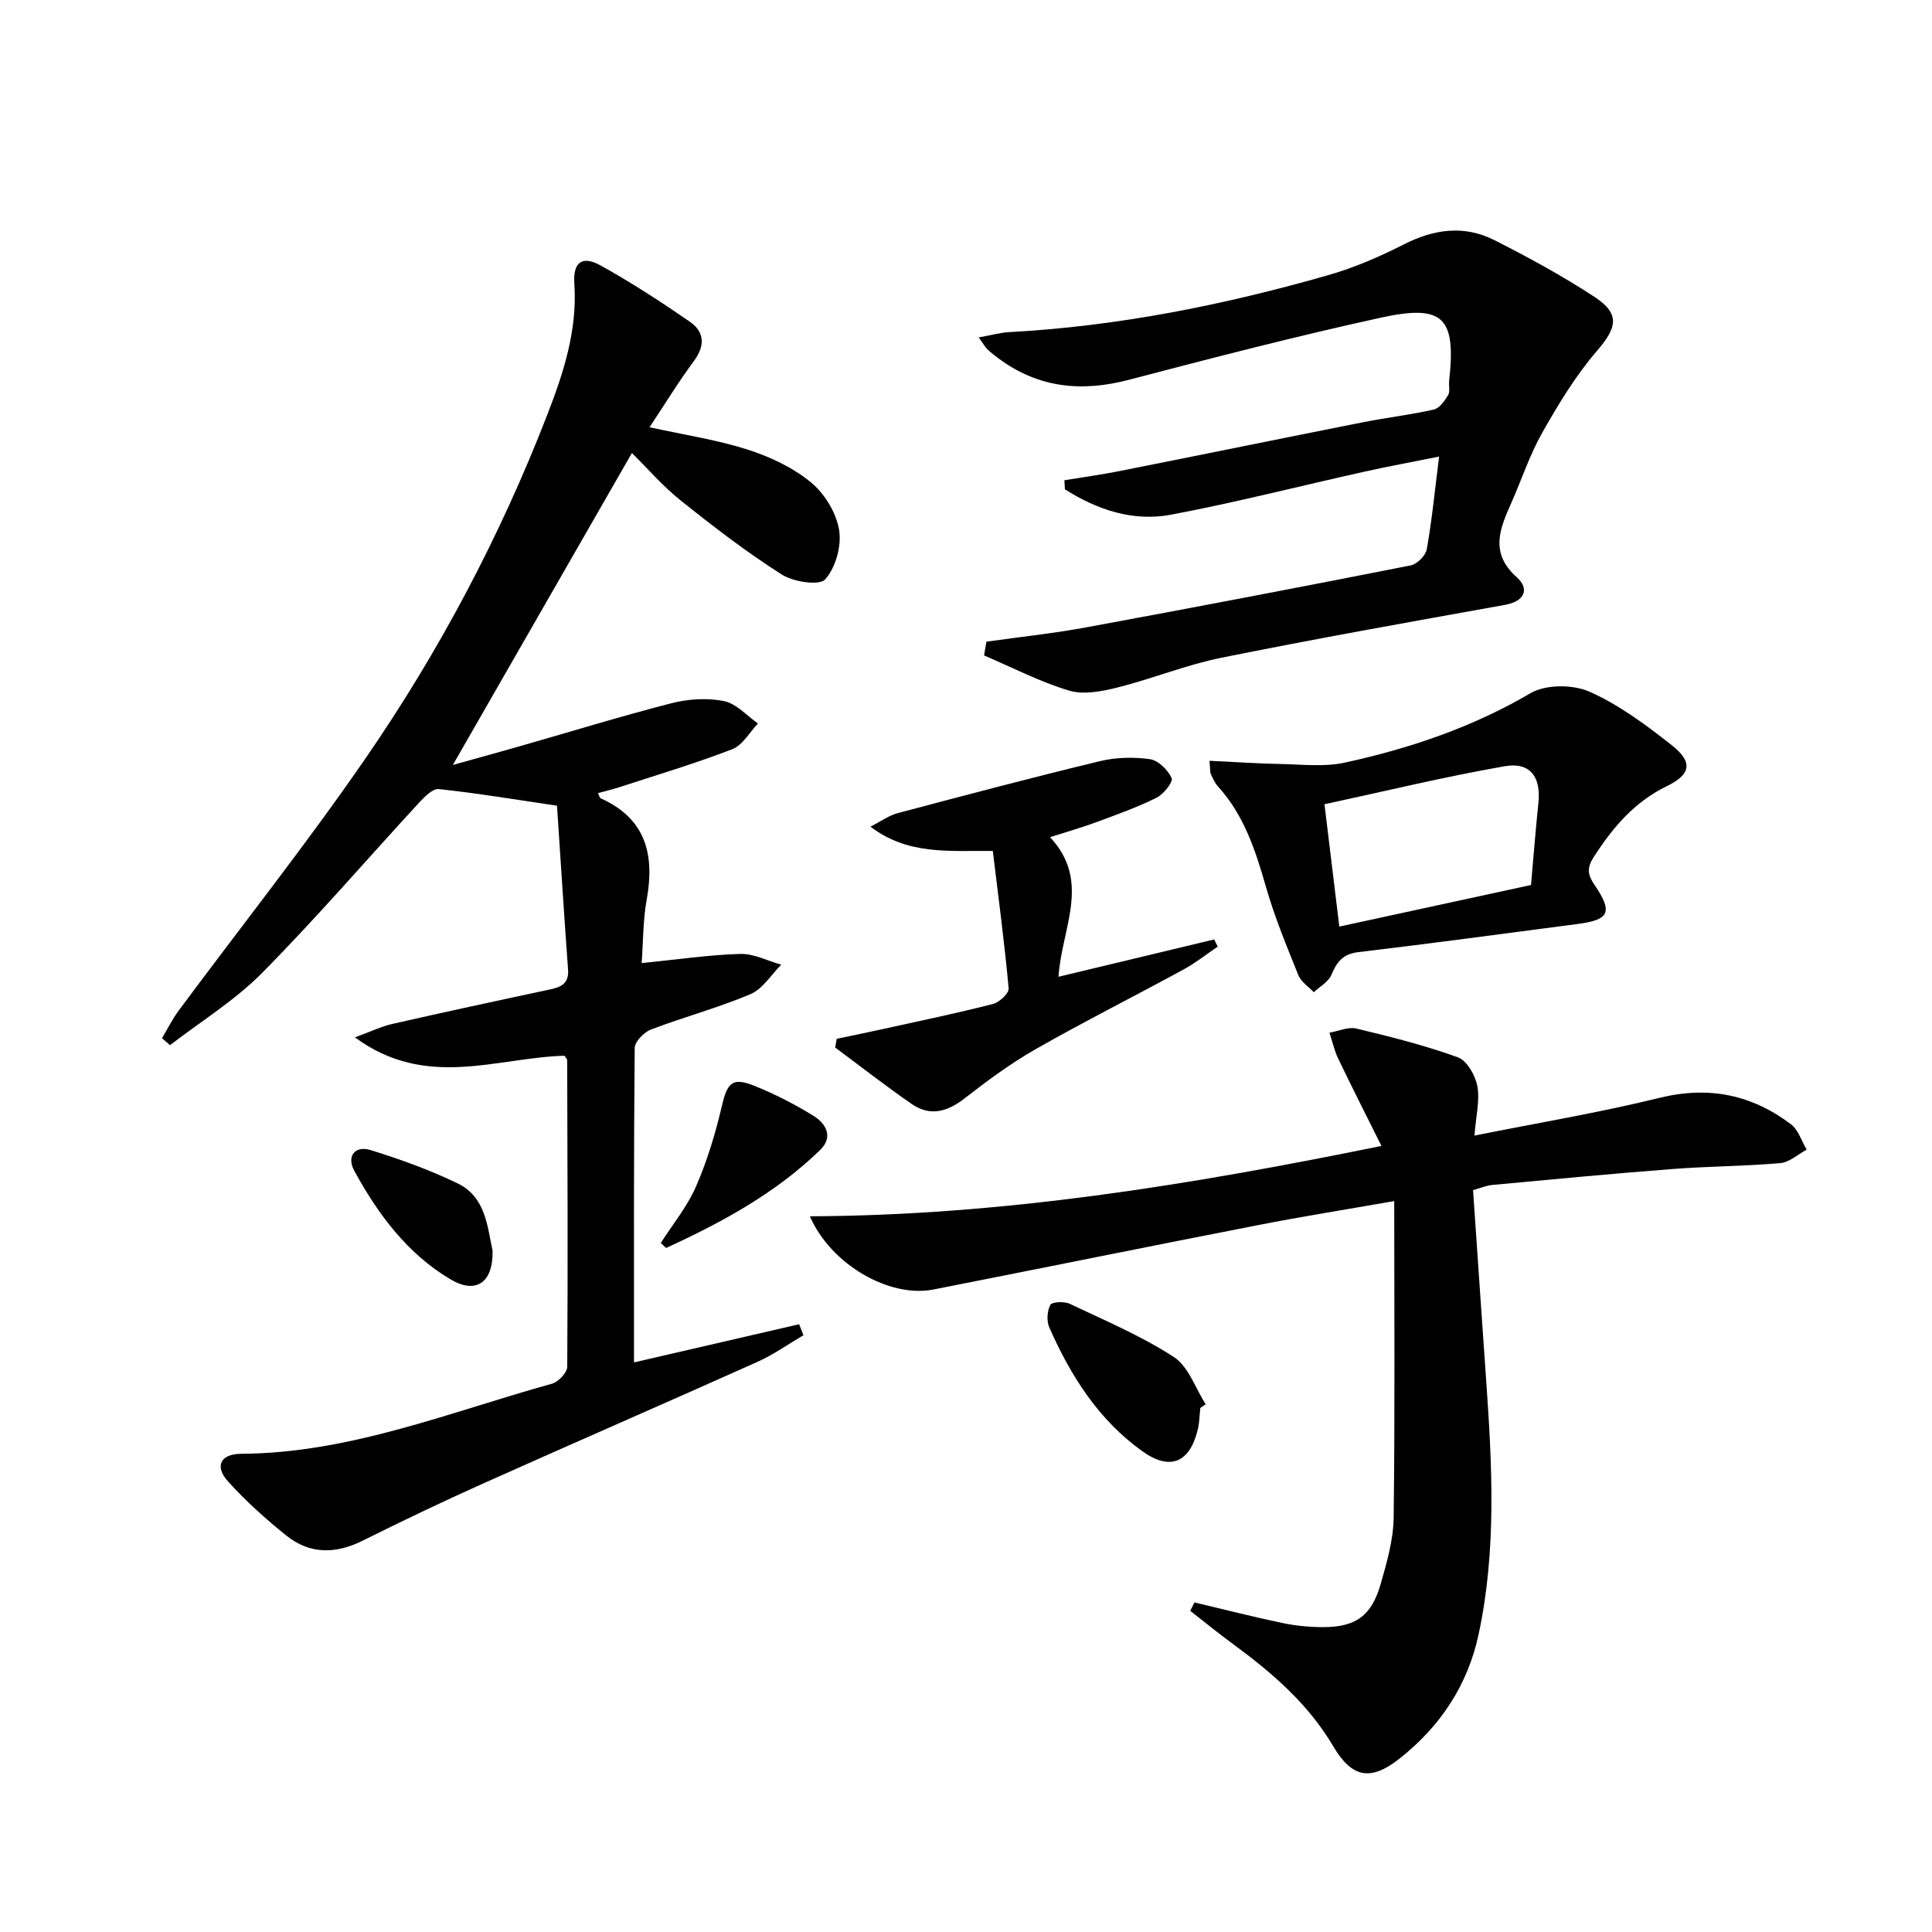
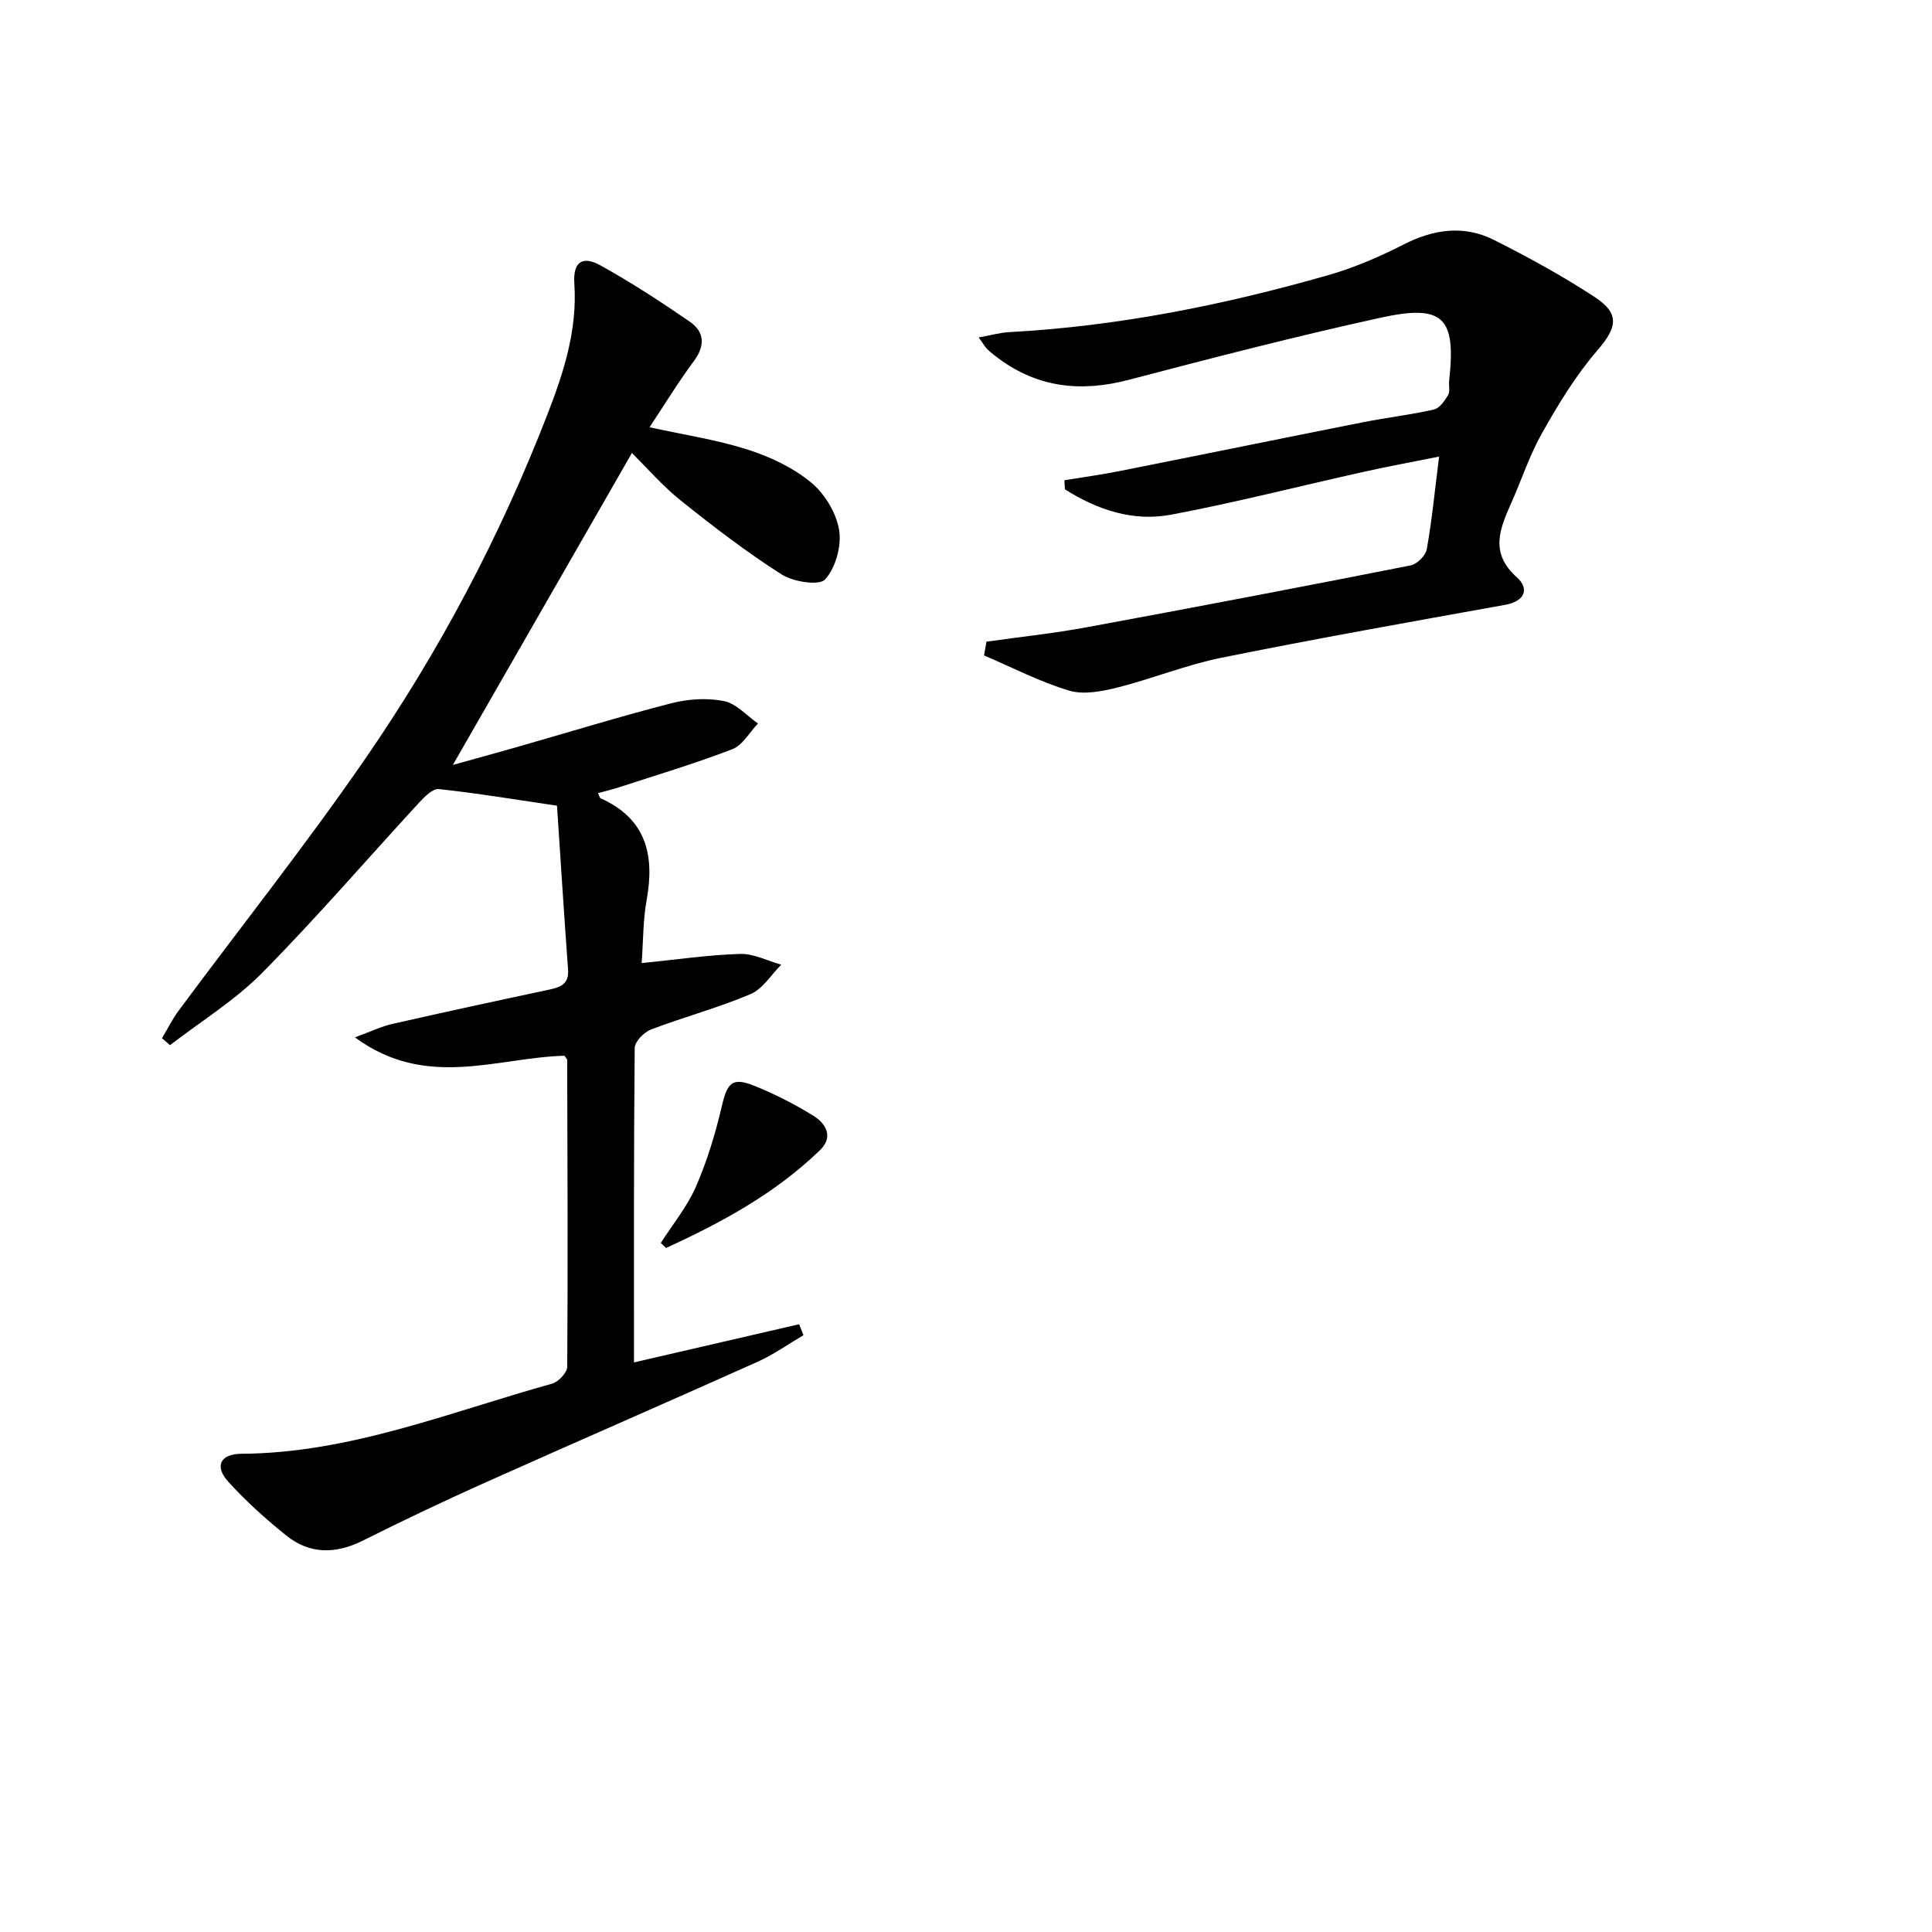
<svg xmlns="http://www.w3.org/2000/svg" enable-background="new 0 0 400 400" viewBox="0 0 400 400">
  <path d="m130.83 93.79c-12.37 21.54-24.66 42.96-37.07 64.58 4.2-1.17 8.72-2.4 13.23-3.69 10.68-3.05 21.3-6.33 32.05-9.09 3.46-.89 7.39-1.13 10.85-.44 2.55.51 4.71 3.02 7.04 4.64-1.75 1.83-3.18 4.5-5.31 5.32-7.71 2.98-15.66 5.34-23.52 7.91-1.39.45-2.82.78-4.29 1.19.26.51.33.97.55 1.07 9.41 4.22 11.22 11.72 9.52 21.06-.76 4.19-.7 8.52-1.03 13.06 7.26-.73 13.81-1.7 20.39-1.9 2.81-.09 5.67 1.44 8.51 2.23-2.1 2.09-3.84 5.03-6.38 6.1-6.7 2.84-13.8 4.73-20.61 7.33-1.44.55-3.34 2.5-3.35 3.82-.21 21.62-.15 43.24-.15 65.09 10.8-2.5 22.5-5.2 34.19-7.9.3.76.6 1.51.9 2.27-3.16 1.85-6.17 4.01-9.49 5.5-18.95 8.5-38.01 16.77-56.96 25.26-8.35 3.74-16.61 7.69-24.79 11.77-5.62 2.81-10.99 2.85-15.87-1.08-4.25-3.42-8.36-7.11-12.01-11.15-2.87-3.18-1.61-5.72 2.72-5.75 22.52-.13 43.14-8.63 64.34-14.51 1.32-.37 3.14-2.29 3.15-3.5.15-21.16.05-42.31-.01-63.47 0-.28-.33-.55-.56-.93-14.02.37-28.64 7.07-43.39-3.81 3.38-1.23 5.51-2.27 7.76-2.78 10.84-2.46 21.7-4.81 32.57-7.12 2.36-.5 4.01-1.22 3.8-4.13-.83-11.39-1.55-22.79-2.29-33.93-8.78-1.29-16.6-2.6-24.47-3.44-1.27-.13-2.98 1.62-4.11 2.84-10.82 11.74-21.25 23.87-32.46 35.21-5.64 5.7-12.67 10.03-19.08 14.97-.55-.48-1.11-.96-1.66-1.44 1.15-1.92 2.15-3.96 3.48-5.75 12.88-17.37 26.35-34.33 38.61-52.12 15.32-22.22 27.92-46.03 37.7-71.26 3.38-8.72 6.23-17.5 5.58-27.11-.3-4.45 1.64-5.85 5.41-3.76 6.37 3.52 12.49 7.52 18.49 11.65 3.09 2.13 3.21 4.99.82 8.2-3.15 4.24-5.91 8.77-9.15 13.66 7.17 1.57 13.87 2.57 20.24 4.6 4.65 1.48 9.37 3.7 13.11 6.75 2.85 2.32 5.29 6.29 5.89 9.87.56 3.29-.69 7.83-2.87 10.27-1.22 1.36-6.59.53-9.01-1.01-7.25-4.61-14.1-9.88-20.82-15.25-3.75-2.98-6.93-6.68-10.19-9.9z" />
-   <path d="m247.31 331.77c6.07 1.44 12.12 2.98 18.22 4.26 2.74.57 5.58.85 8.38.85 6.81 0 10.07-2.34 11.97-9.01 1.27-4.45 2.6-9.08 2.66-13.64.28-21.59.12-43.18.12-65.56-10.22 1.79-19.17 3.21-28.06 4.95-22.46 4.38-44.89 8.94-67.35 13.36-9.07 1.78-21.17-5.1-25.58-15.16 39.77-.16 78.41-6.42 118.34-14.57-3.17-6.37-6.12-12.17-8.93-18.03-.82-1.7-1.23-3.6-1.83-5.41 1.87-.32 3.89-1.27 5.58-.86 7.08 1.7 14.19 3.48 21.02 5.96 1.87.68 3.61 3.75 4.02 5.98.54 2.94-.29 6.14-.6 10.22 13.12-2.63 25.83-4.74 38.31-7.81 10.19-2.51 19.1-.67 27.23 5.48 1.53 1.15 2.18 3.46 3.24 5.24-1.82.97-3.57 2.63-5.46 2.79-7.45.65-14.95.65-22.4 1.23-12.42.95-24.82 2.14-37.22 3.29-1.26.12-2.47.65-3.99 1.07.91 13.2 1.78 26.12 2.69 39.03 1.25 17.75 2.23 35.51-1.57 53.08-2.27 10.46-7.94 18.94-16.29 25.55-6.03 4.77-9.89 4.07-13.79-2.53-5.2-8.82-12.72-15.27-20.82-21.21-2.99-2.19-5.86-4.54-8.78-6.82.28-.57.58-1.15.89-1.73z" />
  <path d="m204.23 132.85c6.96-.98 13.97-1.72 20.87-3 22.35-4.12 44.68-8.39 66.97-12.79 1.32-.26 3.1-2.04 3.33-3.35 1.07-6.02 1.66-12.13 2.55-19.18-5.51 1.11-10.61 2.04-15.66 3.17-13.28 2.95-26.47 6.34-39.83 8.86-7.89 1.49-15.3-1.02-21.98-5.25-.04-.63-.07-1.25-.11-1.88 3.84-.63 7.71-1.16 11.53-1.92 16.76-3.33 33.5-6.76 50.26-10.08 4.89-.97 9.85-1.54 14.7-2.64 1.17-.27 2.24-1.79 2.95-2.98.45-.75.11-1.96.22-2.95 1.45-13.15-1.15-15.94-14.2-13.08-17.48 3.83-34.82 8.32-52.13 12.86-9.79 2.57-18.75 1.67-26.97-4.44-.8-.59-1.6-1.21-2.31-1.89-.46-.44-.77-1.04-1.79-2.45 2.5-.44 4.42-1 6.37-1.1 22.49-1.22 44.43-5.62 66.02-11.8 5.39-1.54 10.64-3.82 15.65-6.37 6.22-3.17 12.46-4.02 18.67-.9 7.1 3.58 14.12 7.42 20.77 11.77 5.4 3.53 4.68 6.37.49 11.23-4.39 5.09-7.95 10.99-11.28 16.87-2.61 4.6-4.27 9.72-6.43 14.58-2.36 5.33-4.52 10.32 1.15 15.38 2.6 2.32 1.77 4.95-2.43 5.71-19.6 3.52-39.22 7.01-58.74 10.95-7.27 1.47-14.25 4.33-21.47 6.15-3.24.81-7.03 1.56-10.06.65-6.05-1.81-11.76-4.79-17.6-7.28.15-.94.32-1.89.49-2.85z" />
-   <path d="m250.41 157.51c5.24.25 9.98.58 14.73.67 4.42.08 9.01.64 13.25-.28 13.48-2.94 26.43-7.31 38.5-14.39 3.14-1.84 8.75-1.82 12.18-.31 6.12 2.71 11.7 6.88 17.02 11.06 4.45 3.5 4.04 6.06-1 8.51-6.74 3.28-11.22 8.59-15.15 14.71-1.41 2.2-1.25 3.62.16 5.68 3.88 5.7 3.13 7.28-3.47 8.14-15.13 1.98-30.26 4.03-45.41 5.83-3.21.38-4.45 2.03-5.57 4.71-.61 1.45-2.39 2.41-3.64 3.59-1.09-1.16-2.64-2.13-3.19-3.51-2.41-5.98-4.9-11.98-6.68-18.17-2.17-7.58-4.53-14.93-9.96-20.91-.65-.72-1.07-1.68-1.49-2.58-.19-.41-.11-.94-.28-2.75zm66.57 25.72c.51-5.8.95-11.4 1.53-16.99.56-5.36-1.67-8.52-6.97-7.6-12.49 2.18-24.83 5.18-37.32 7.87 1.13 9.33 2.1 17.34 3.07 25.33 13.29-2.89 26.2-5.68 39.69-8.61z" />
-   <path d="m217.4 173.33c8.59 9.16 2.4 18.81 1.75 28.9 10.97-2.63 21.61-5.18 32.24-7.73.24.5.48.99.72 1.49-2.34 1.59-4.58 3.38-7.05 4.72-10.2 5.56-20.59 10.78-30.68 16.53-5.16 2.94-10 6.53-14.7 10.19-3.57 2.78-7.13 3.75-10.92 1.14-5.4-3.73-10.58-7.78-15.85-11.69.11-.6.22-1.21.33-1.81 3.2-.67 6.41-1.32 9.61-2.03 7.6-1.67 15.22-3.26 22.75-5.18 1.32-.34 3.33-2.23 3.23-3.24-.87-9.49-2.13-18.94-3.28-28.44-9.27-.08-17.55.87-25.34-5.03 2.27-1.15 3.85-2.32 5.62-2.79 13.93-3.7 27.87-7.39 41.89-10.77 3.32-.8 6.99-.89 10.37-.41 1.73.25 3.71 2.23 4.49 3.92.35.76-1.67 3.34-3.13 4.06-3.99 1.98-8.22 3.49-12.41 5.04-2.95 1.1-5.97 1.95-9.64 3.13z" />
-   <path d="m248.51 291.51c-.16 1.49-.17 3.01-.52 4.45-1.66 6.92-5.78 8.61-11.53 4.47-9.05-6.51-14.82-15.61-19.22-25.62-.58-1.32-.45-3.4.23-4.65.35-.64 2.88-.76 4.01-.22 7.3 3.46 14.81 6.64 21.55 11.01 3.04 1.97 4.44 6.44 6.59 9.78-.38.26-.75.52-1.11.78z" />
  <path d="m136.81 257.34c2.48-3.88 5.49-7.54 7.3-11.71 2.33-5.36 4.04-11.05 5.37-16.75 1.1-4.67 2.14-5.91 6.63-4.1 4.27 1.71 8.43 3.83 12.34 6.26 2.57 1.59 4.14 4.36 1.34 7.07-9.25 8.96-20.36 14.99-31.89 20.27-.36-.35-.73-.69-1.09-1.04z" />
-   <path d="m101.98 258.91c.16 6.63-3.41 9.1-8.68 5.98-8.97-5.31-15.04-13.5-19.95-22.49-1.63-2.99.11-5.3 3.41-4.28 6.13 1.9 12.24 4.11 18.01 6.9 5.83 2.83 6.13 9.02 7.21 13.89z" />
</svg>